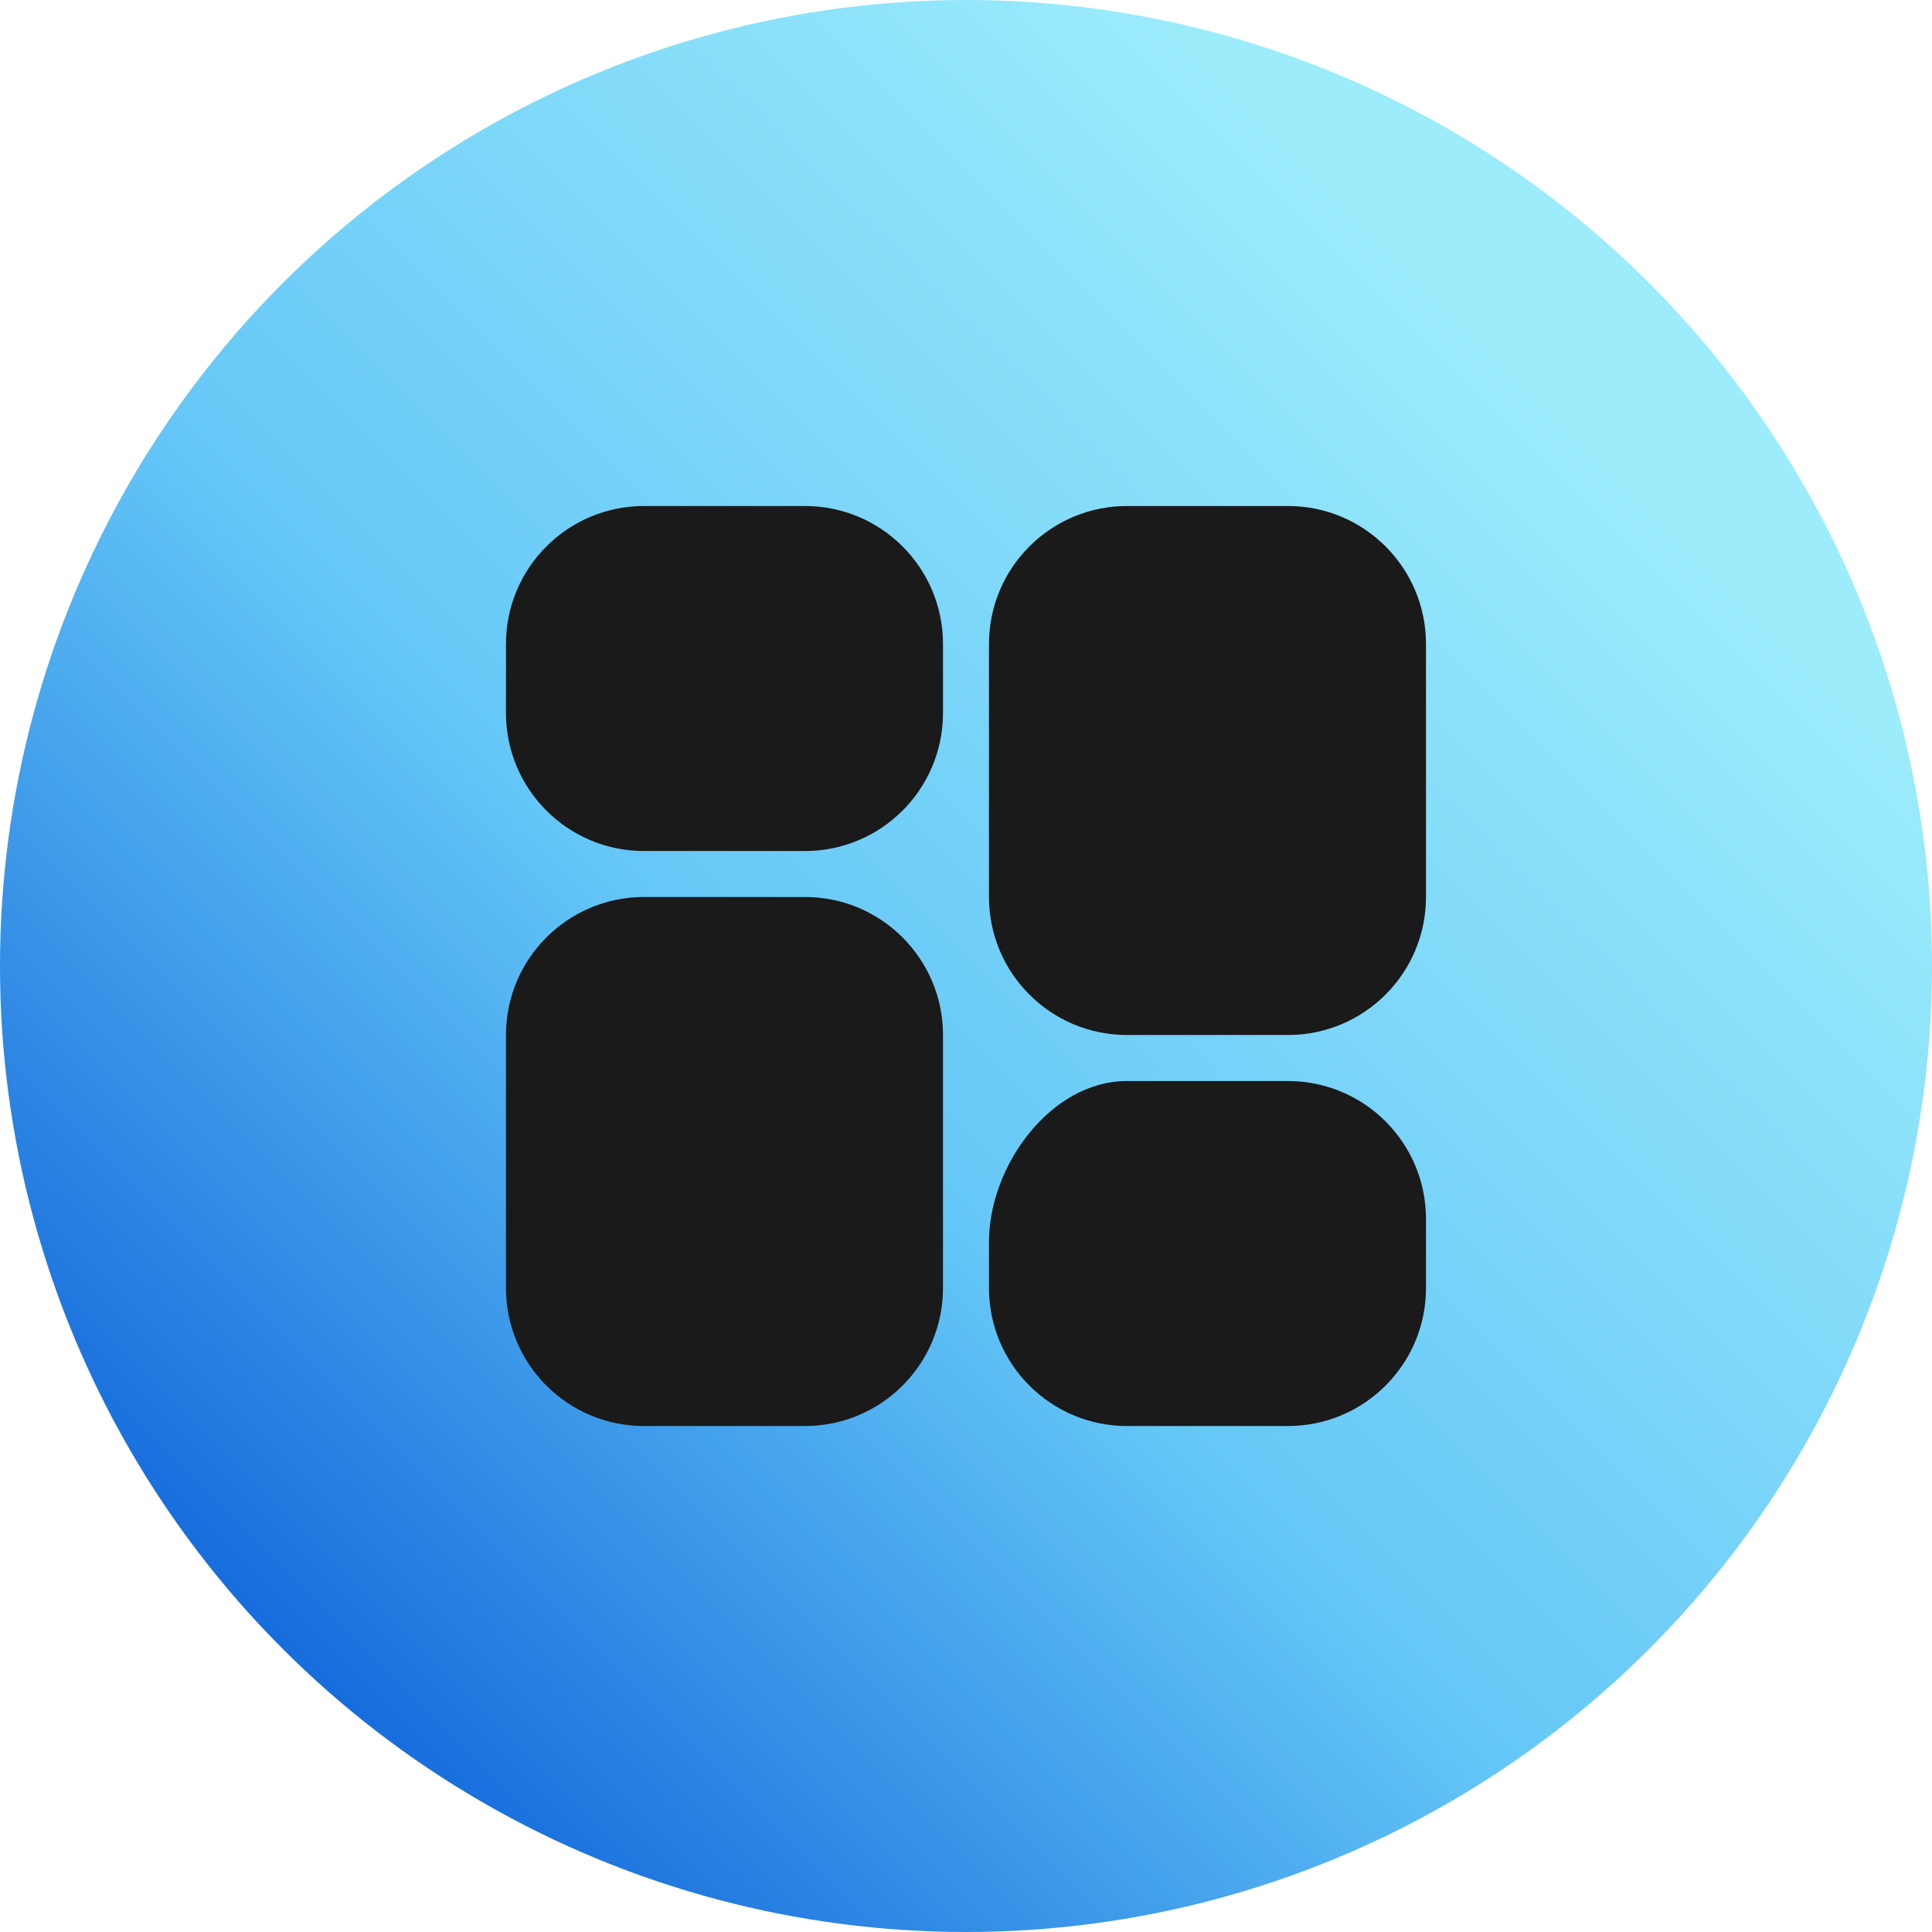
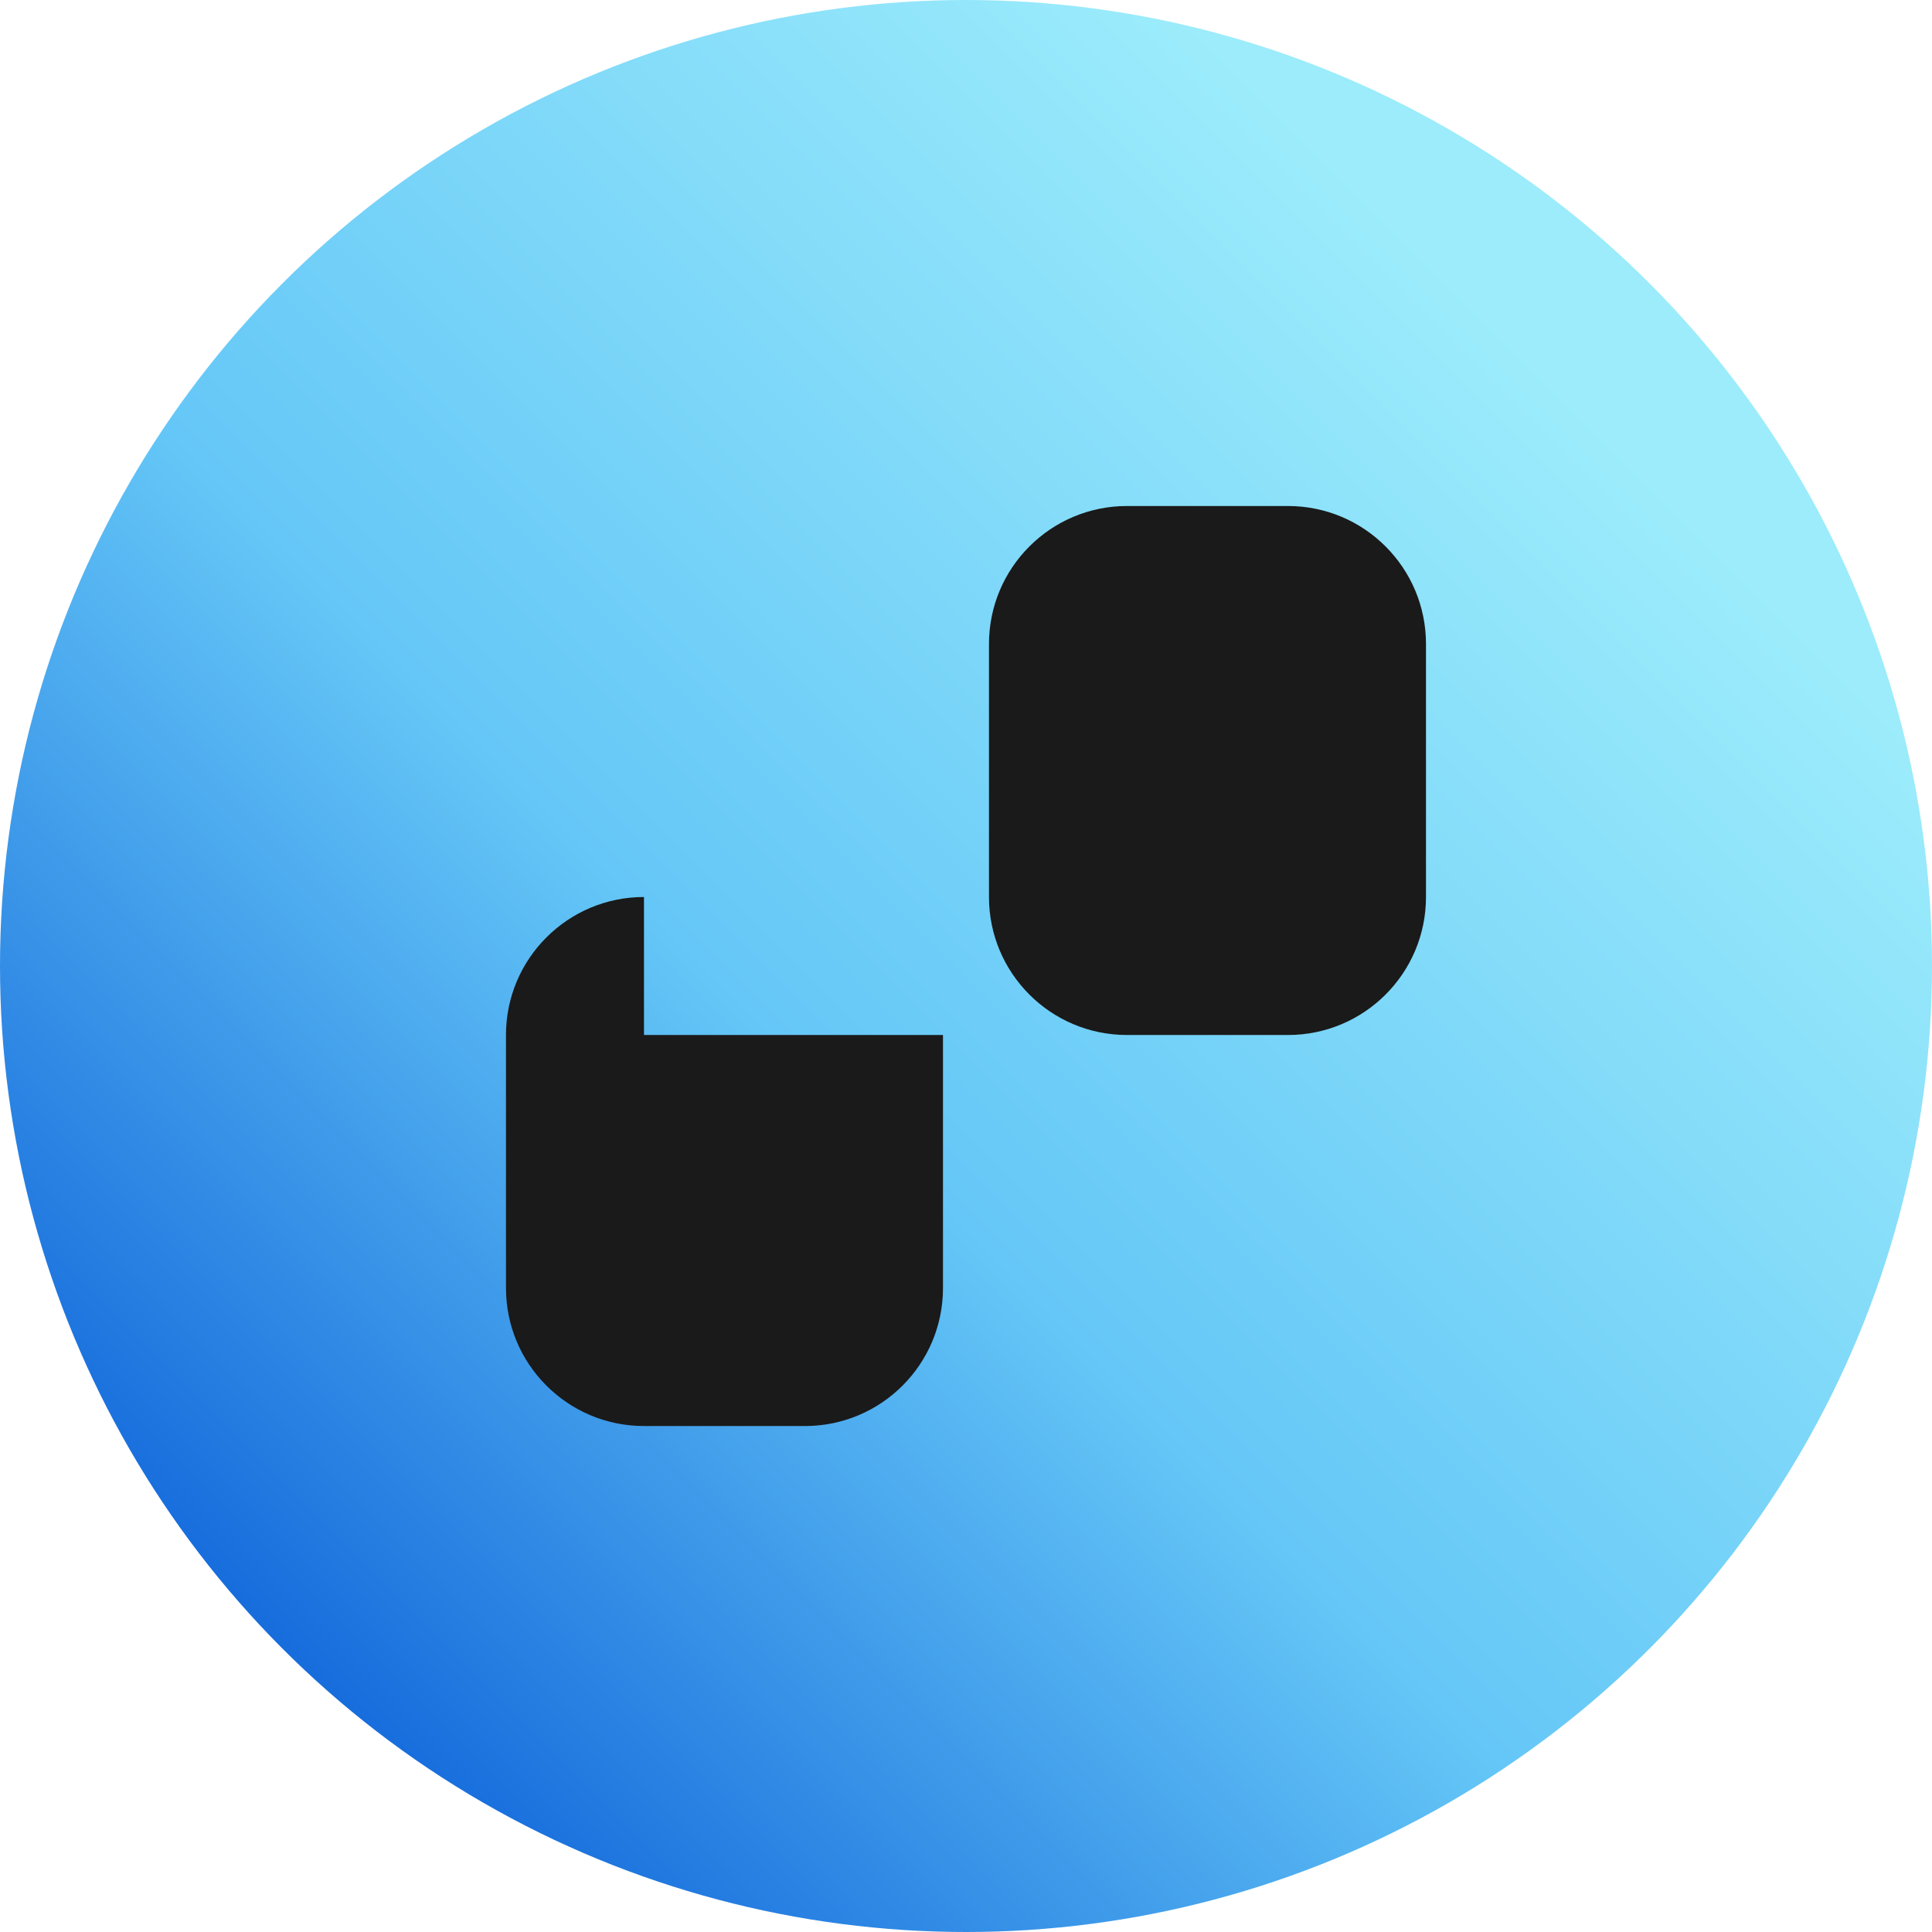
<svg xmlns="http://www.w3.org/2000/svg" width="56" height="56" viewBox="0 0 56 56" fill="none">
  <circle cx="28" cy="28" r="28" fill="url(#paint0_linear)" />
-   <path fill-rule="evenodd" clip-rule="evenodd" d="M18.666 14.667C16.457 14.667 14.666 16.458 14.666 18.667V20.667C14.666 22.876 16.457 24.667 18.666 24.667H23.333C25.542 24.667 27.333 22.876 27.333 20.667V18.667C27.333 16.458 25.542 14.667 23.333 14.667L18.666 14.667Z" fill="#1A1A1A" />
-   <path fill-rule="evenodd" clip-rule="evenodd" d="M18.666 26C16.457 26 14.666 27.791 14.666 30V37.334C14.666 39.543 16.457 41.334 18.666 41.334H23.333C25.542 41.334 27.333 39.543 27.333 37.334V30C27.333 27.791 25.542 26 23.333 26H18.666Z" fill="#1A1A1A" />
+   <path fill-rule="evenodd" clip-rule="evenodd" d="M18.666 26C16.457 26 14.666 27.791 14.666 30V37.334C14.666 39.543 16.457 41.334 18.666 41.334H23.333C25.542 41.334 27.333 39.543 27.333 37.334V30H18.666Z" fill="#1A1A1A" />
  <path fill-rule="evenodd" clip-rule="evenodd" d="M28.666 18.667C28.666 16.458 30.457 14.667 32.666 14.667H37.333C39.542 14.667 41.333 16.458 41.333 18.667V26C41.333 28.209 39.542 30 37.333 30H32.666C30.457 30 28.666 28.209 28.666 26V18.667Z" fill="#1A1A1A" />
-   <path fill-rule="evenodd" clip-rule="evenodd" d="M32.666 31.334C30.457 31.334 28.666 33.791 28.666 36V37.334C28.666 39.543 30.457 41.334 32.666 41.334H37.333C39.542 41.334 41.333 39.543 41.333 37.334V35.334C41.333 33.124 39.542 31.334 37.333 31.334H32.666Z" fill="#1A1A1A" />
  <defs>
    <linearGradient id="paint0_linear" x1="48.5" y1="14.5" x2="7" y2="56" gradientUnits="userSpaceOnUse">
      <stop stop-color="#9CECFB" />
      <stop offset="0.5" stop-color="#65C7F7" />
      <stop offset="1" stop-color="#0052D4" />
    </linearGradient>
  </defs>
</svg>